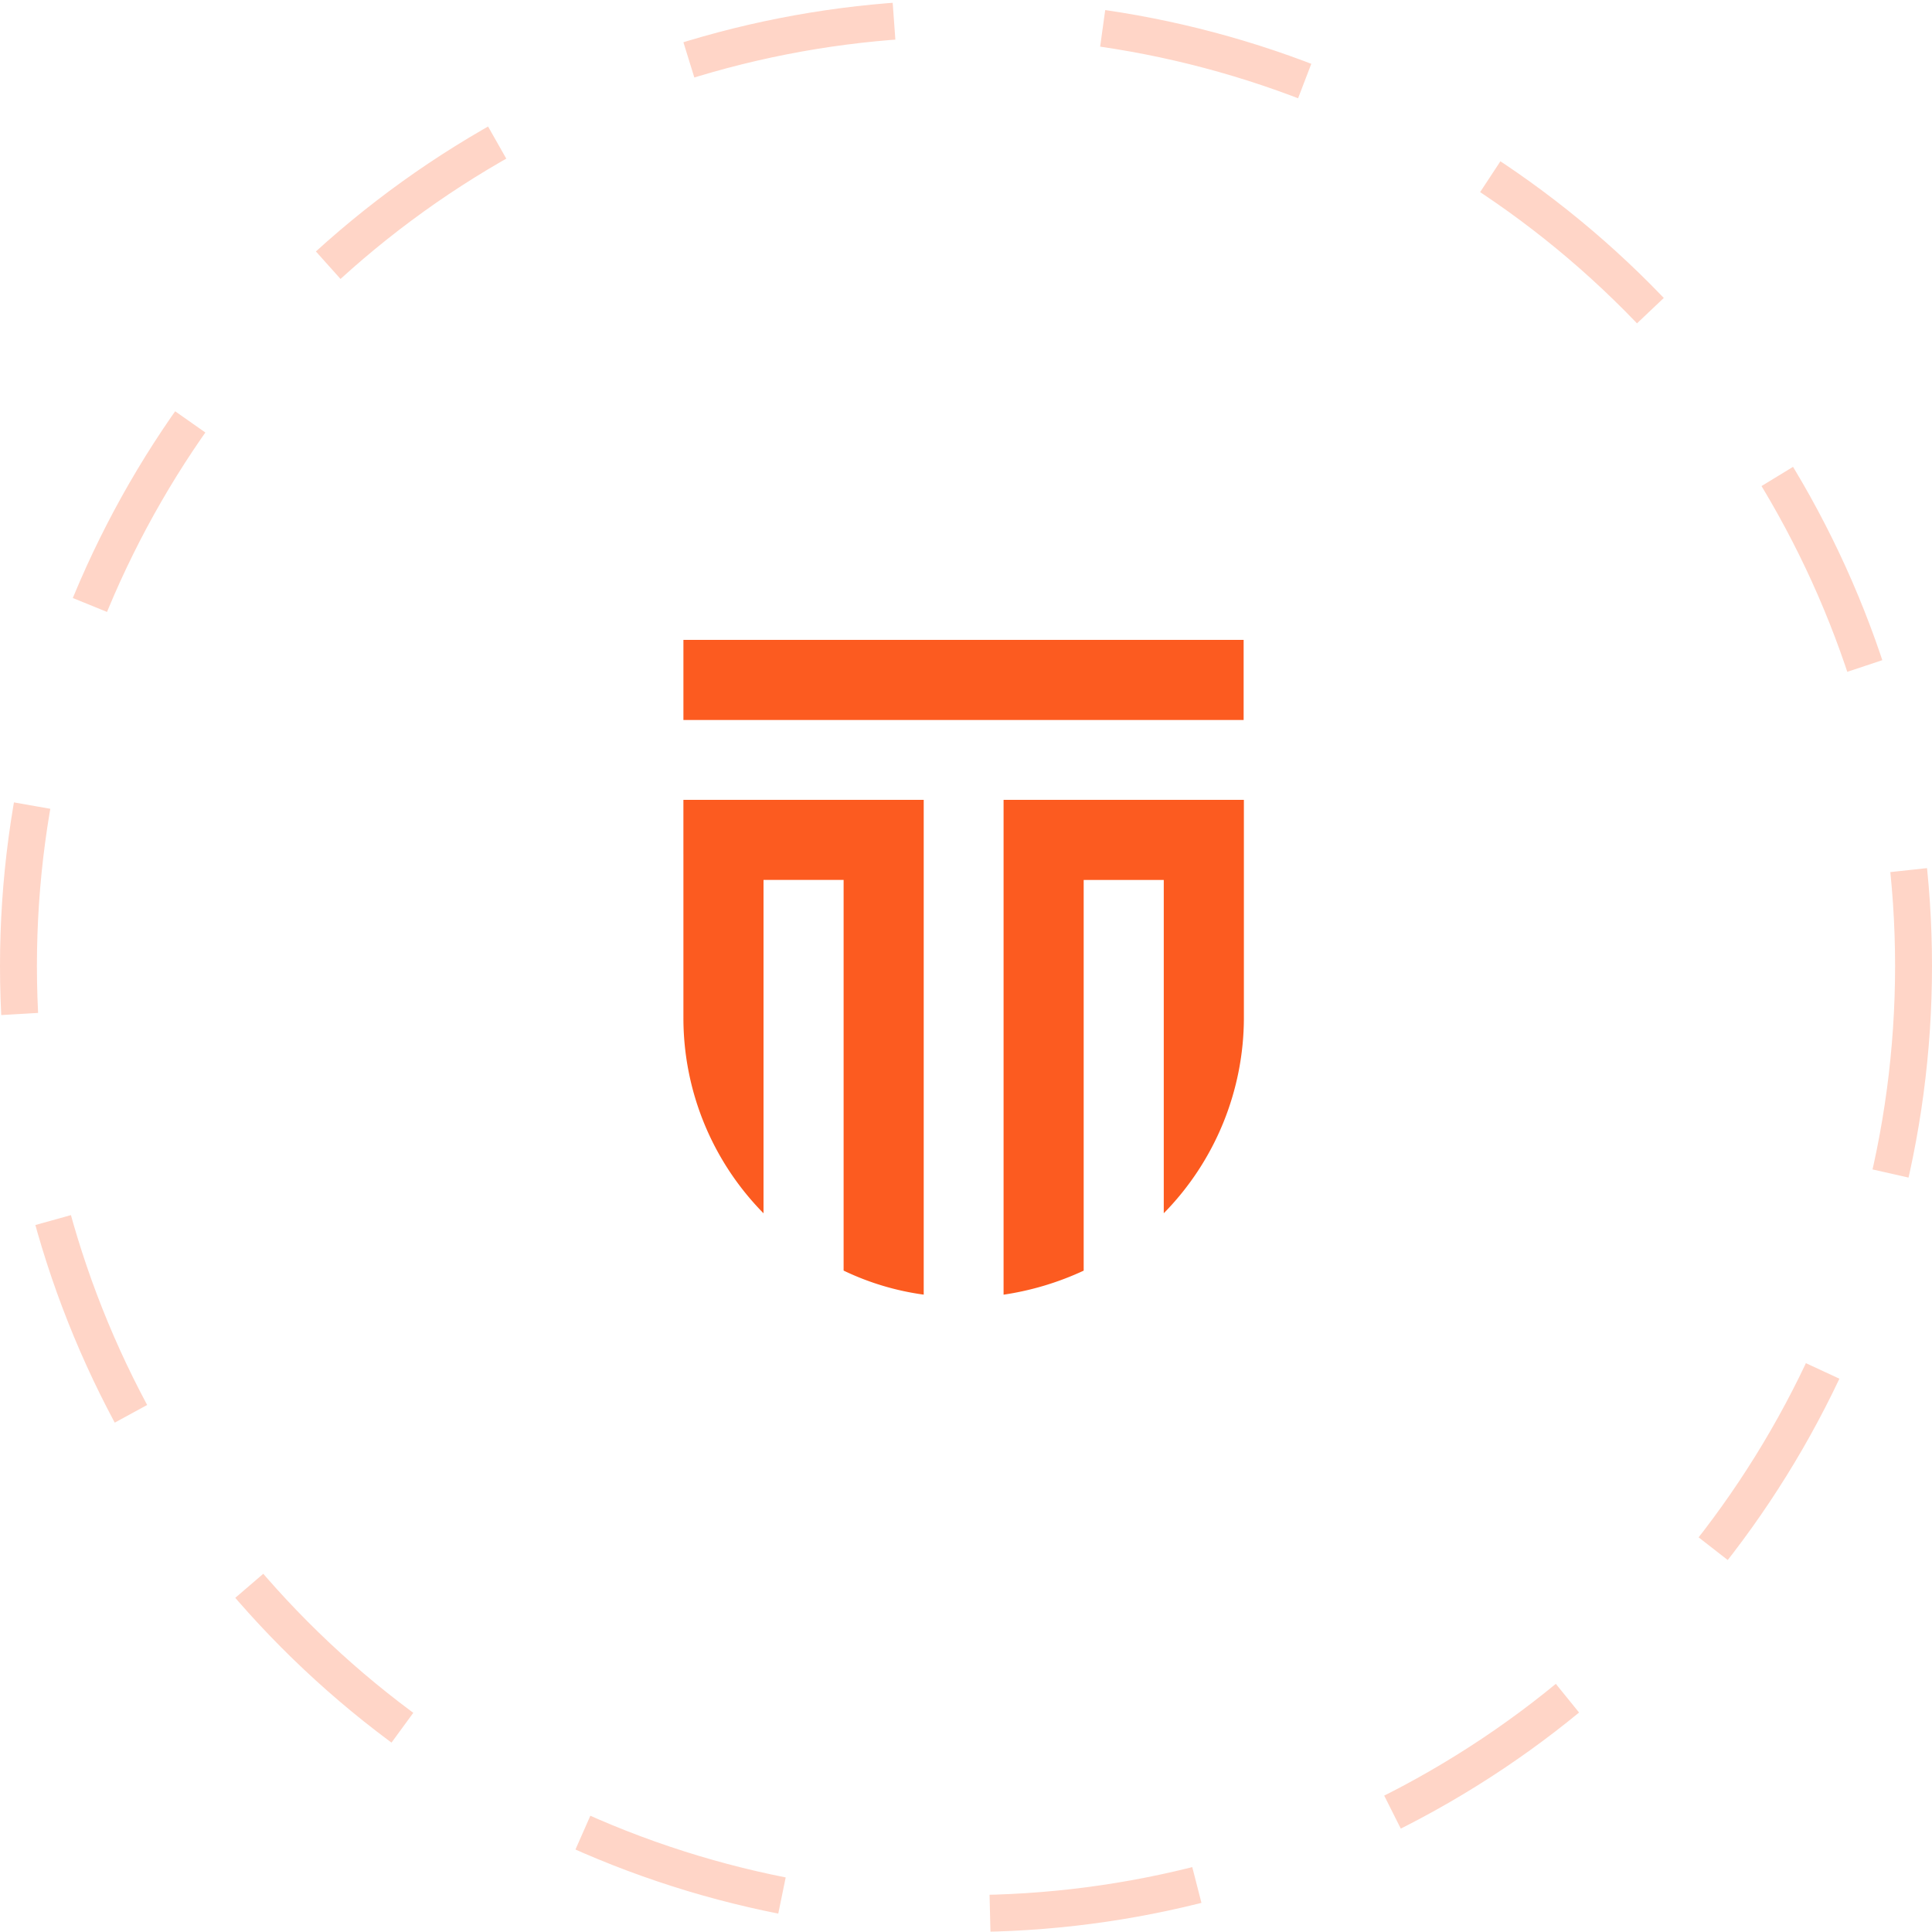
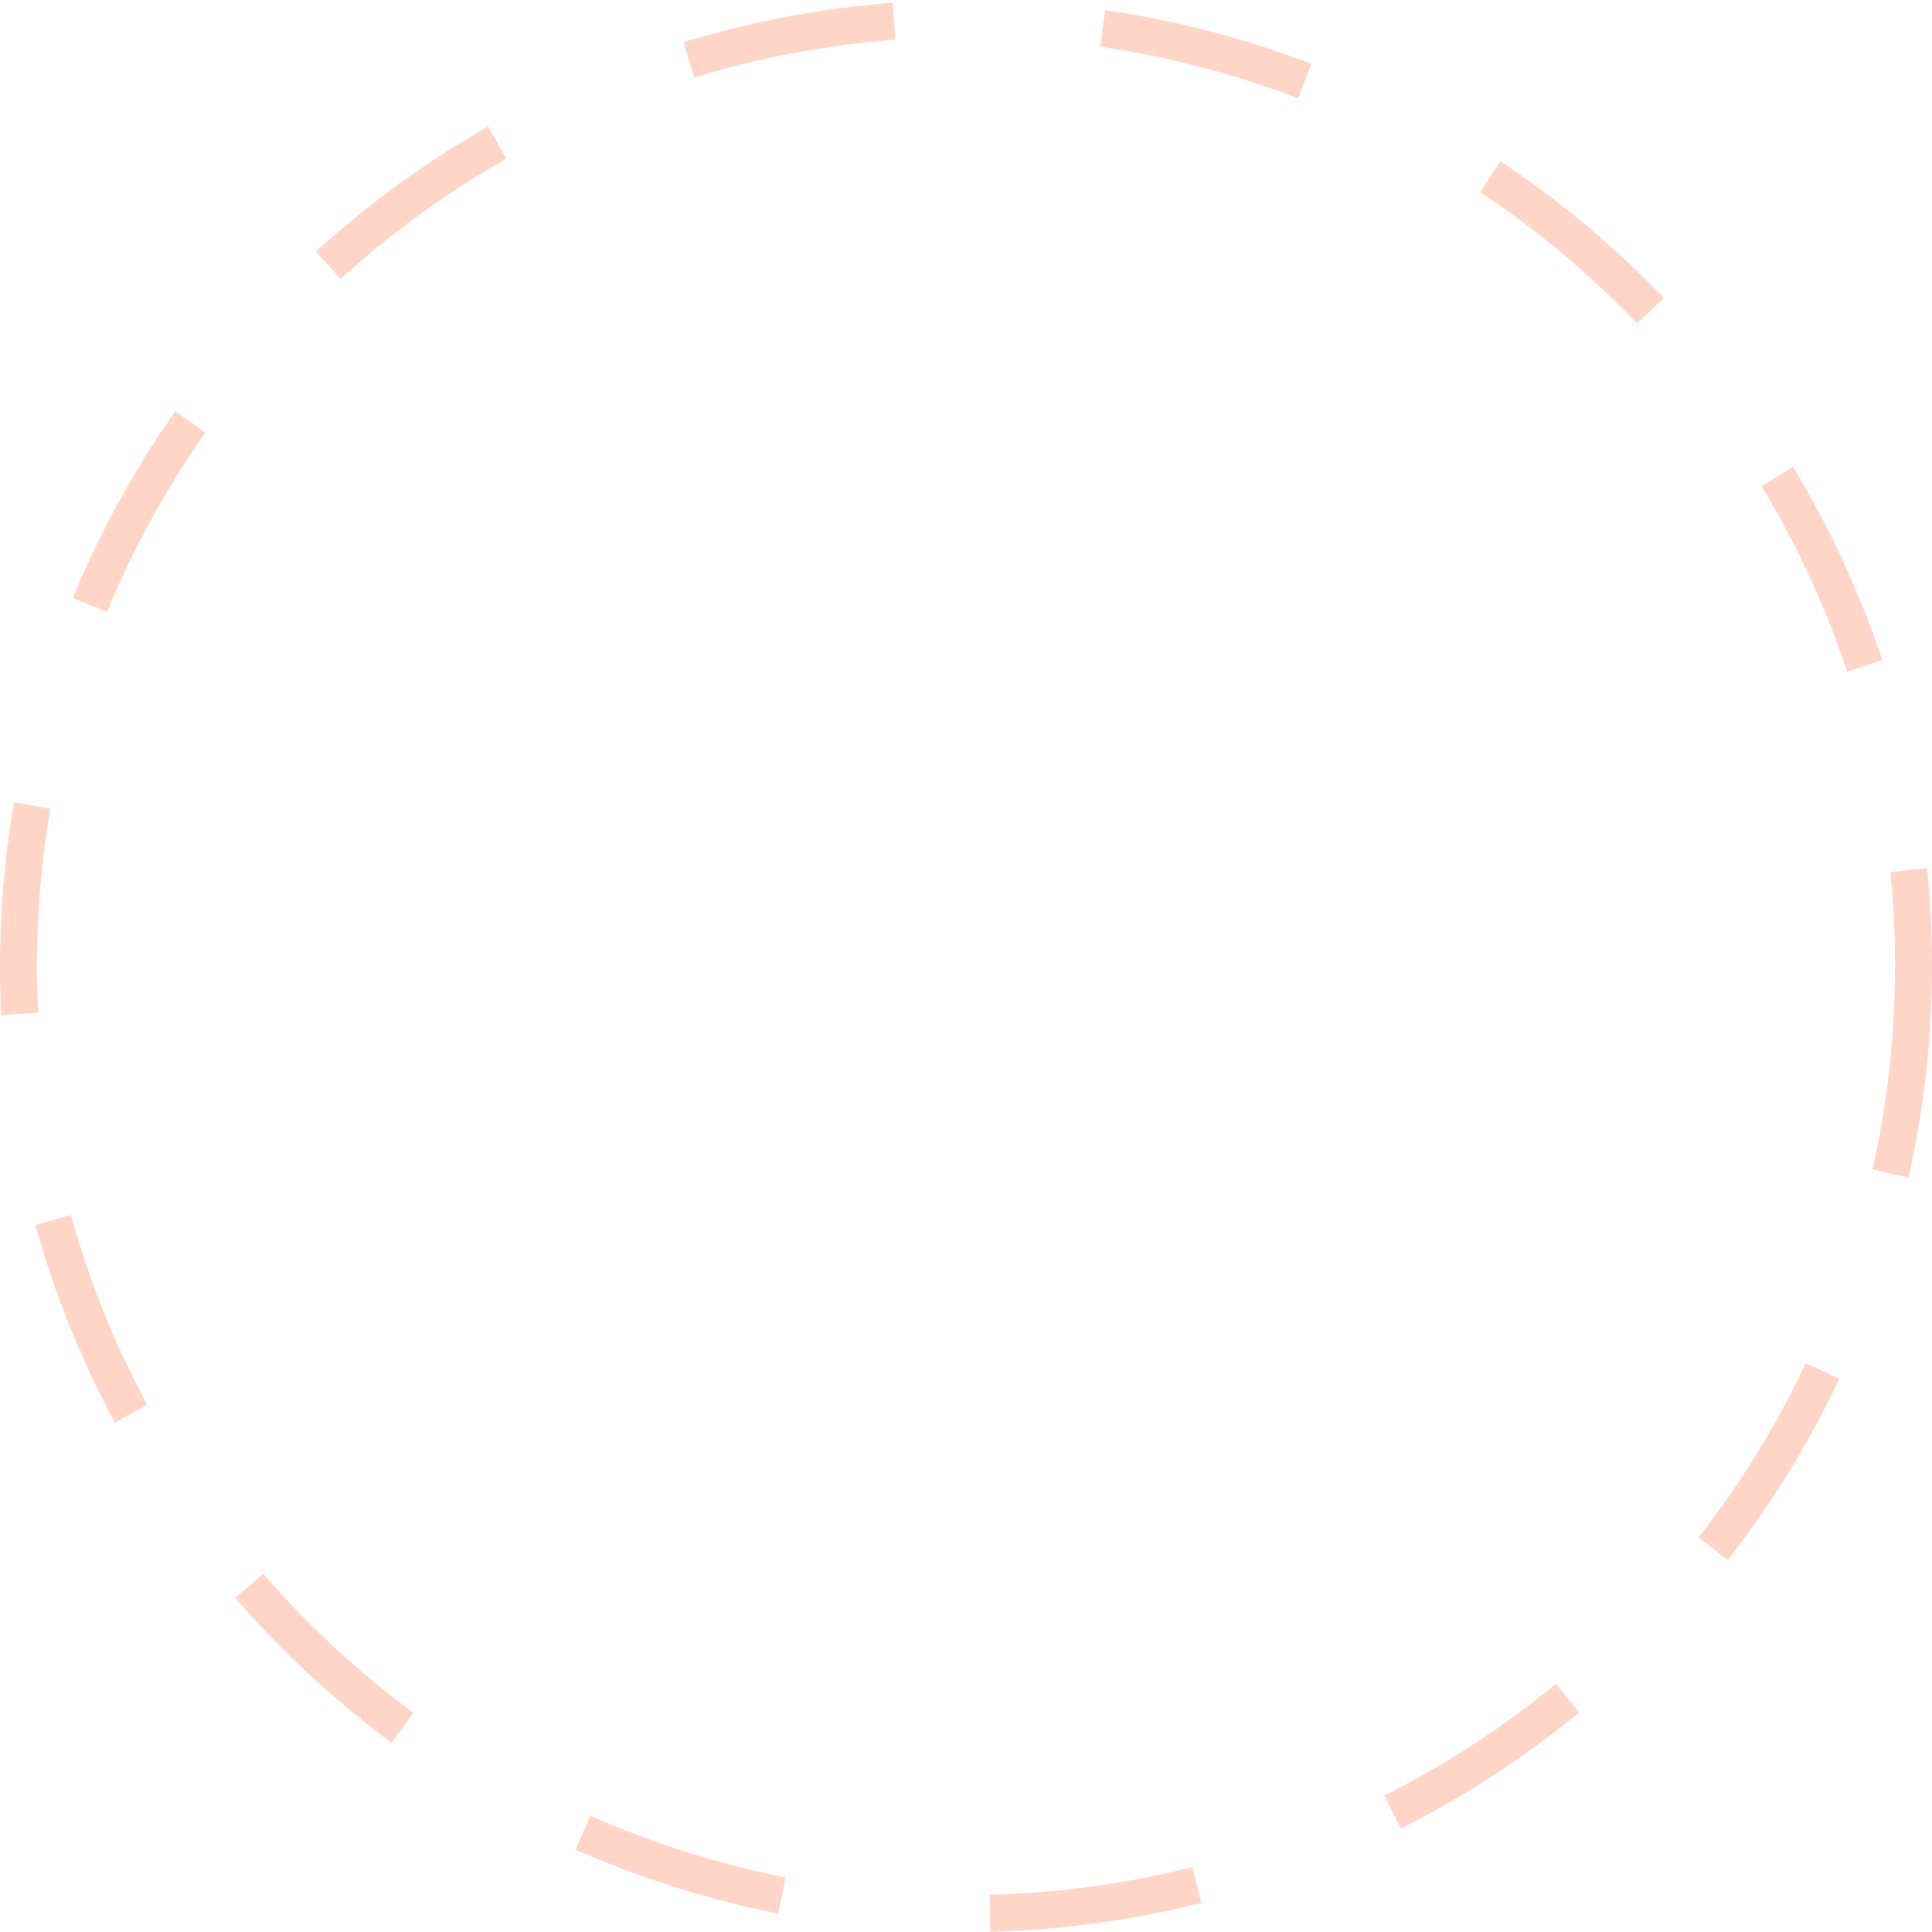
<svg xmlns="http://www.w3.org/2000/svg" width="157" height="157" viewBox="0 0 157 157" fill="none">
  <circle cx="78.5" cy="78.5" r="77" stroke="#FF4300" stroke-opacity=".22" stroke-width="3" stroke-dasharray="17 17" />
  <g filter="url(#filter0_b)">
-     <path fill-rule="evenodd" clip-rule="evenodd" d="M101.061 58.509H55.536V52h45.525v6.509zm.005 6.488H81.553v40.213a23.62 23.62 0 006.51-1.954V71.507h6.508v27.086a22.707 22.707 0 006.511-15.916v-17.68h-.016zm-45.53 4.41V82.68a22.613 22.613 0 006.51 15.916v-27.09h6.508v31.746a21.83 21.83 0 006.51 1.954V64.997H55.535v4.41z" fill="#FC4A08" fill-opacity=".9" />
-   </g>
+     </g>
  <defs>
    <filter id="filter0_b" x="11" y="8" width="134.559" height="141.21" filterUnits="userSpaceOnUse" color-interpolation-filters="sRGB">
      <feFlood flood-opacity="0" result="BackgroundImageFix" />
      <feGaussianBlur in="BackgroundImage" stdDeviation="22" />
      <feComposite in2="SourceAlpha" operator="in" result="effect1_backgroundBlur" />
      <feBlend in="SourceGraphic" in2="effect1_backgroundBlur" result="shape" />
    </filter>
  </defs>
</svg>